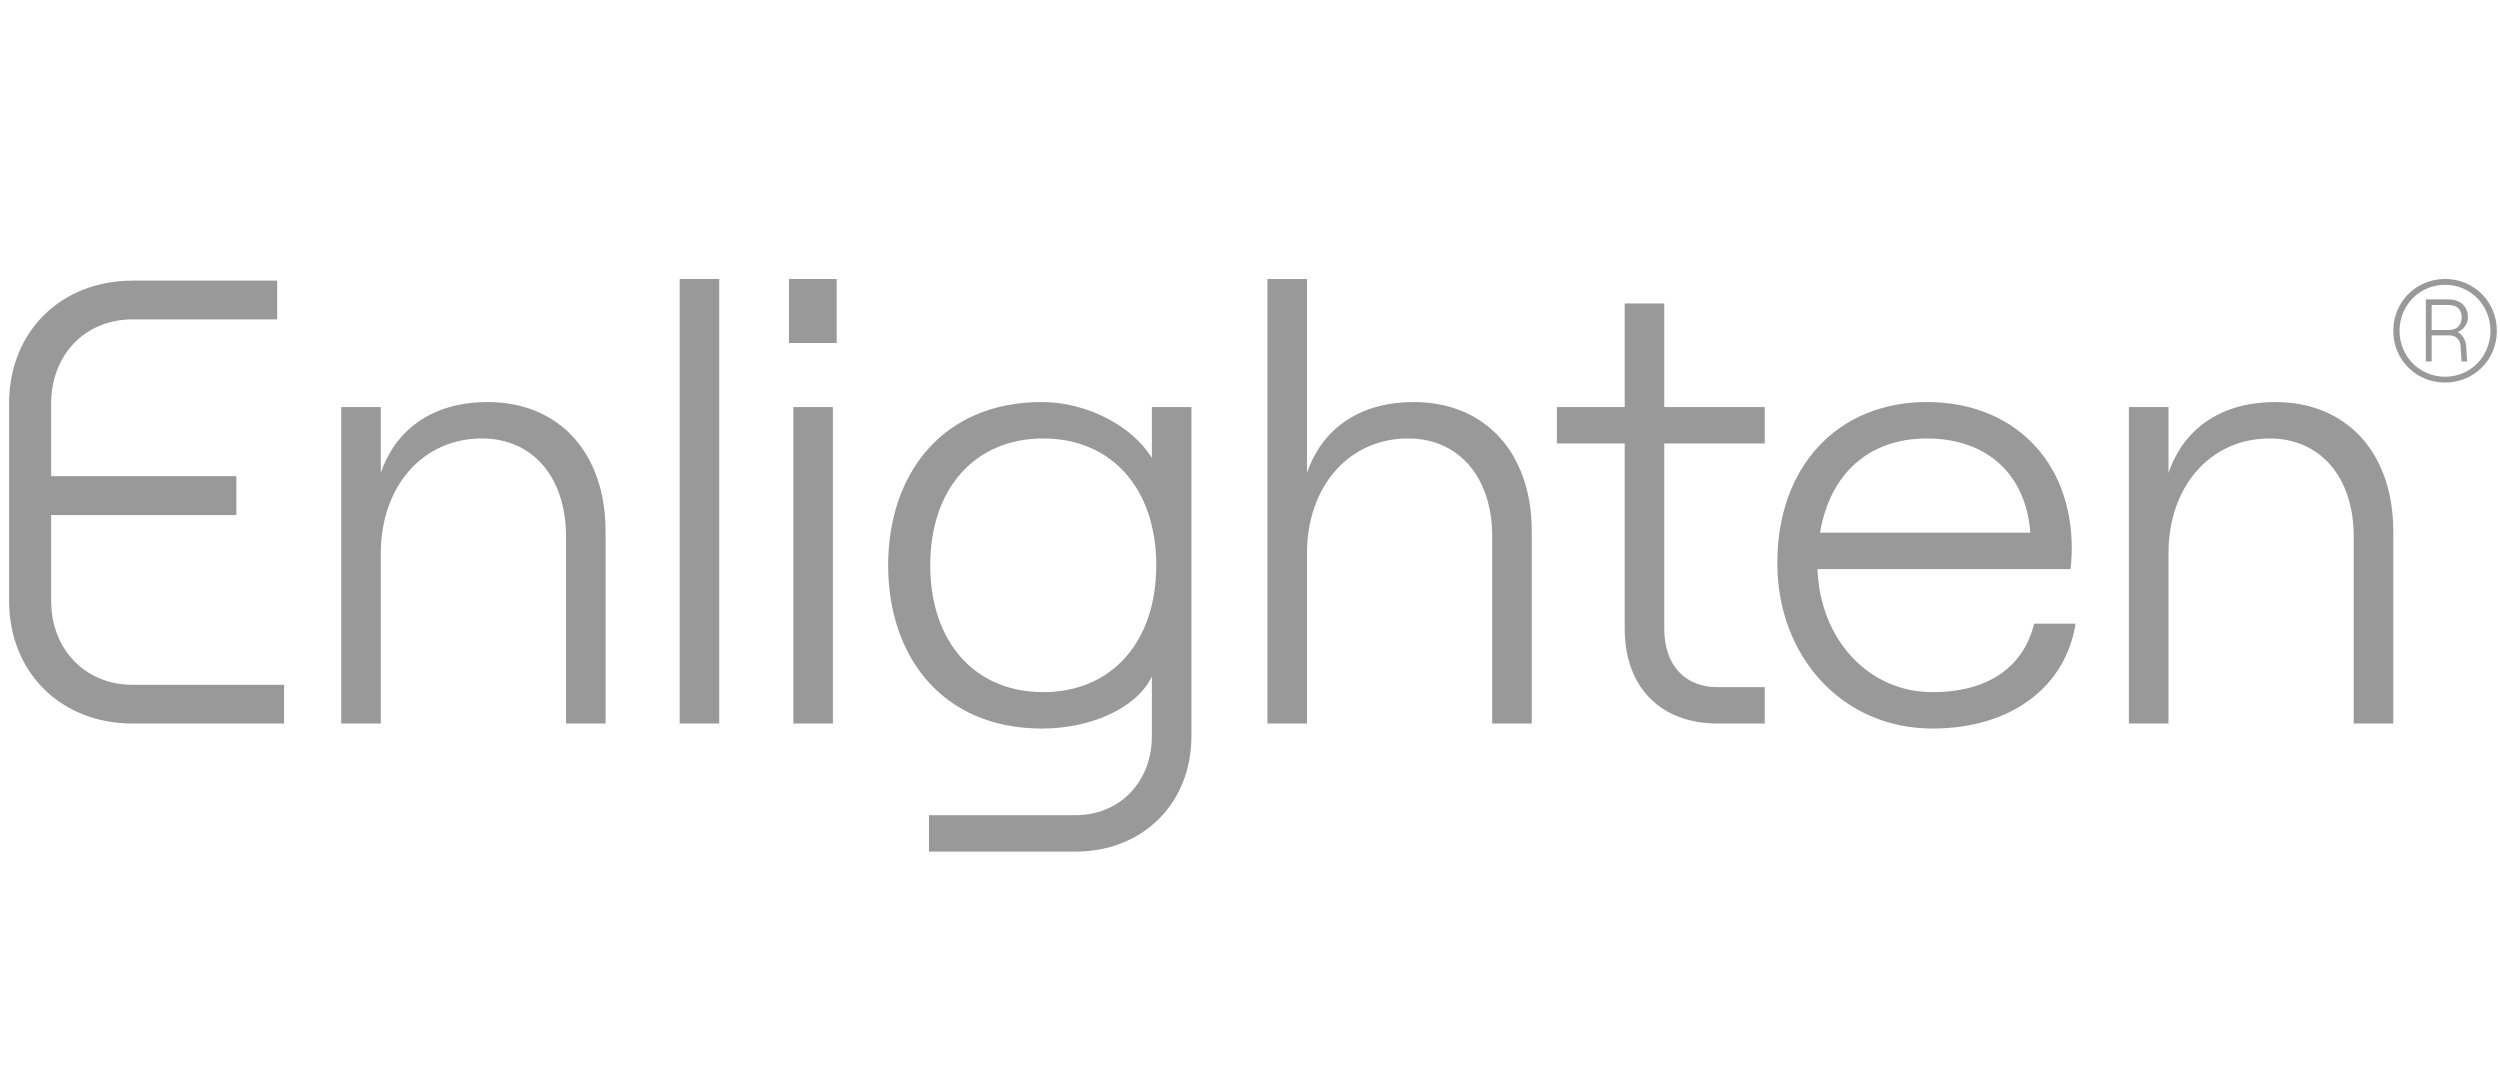
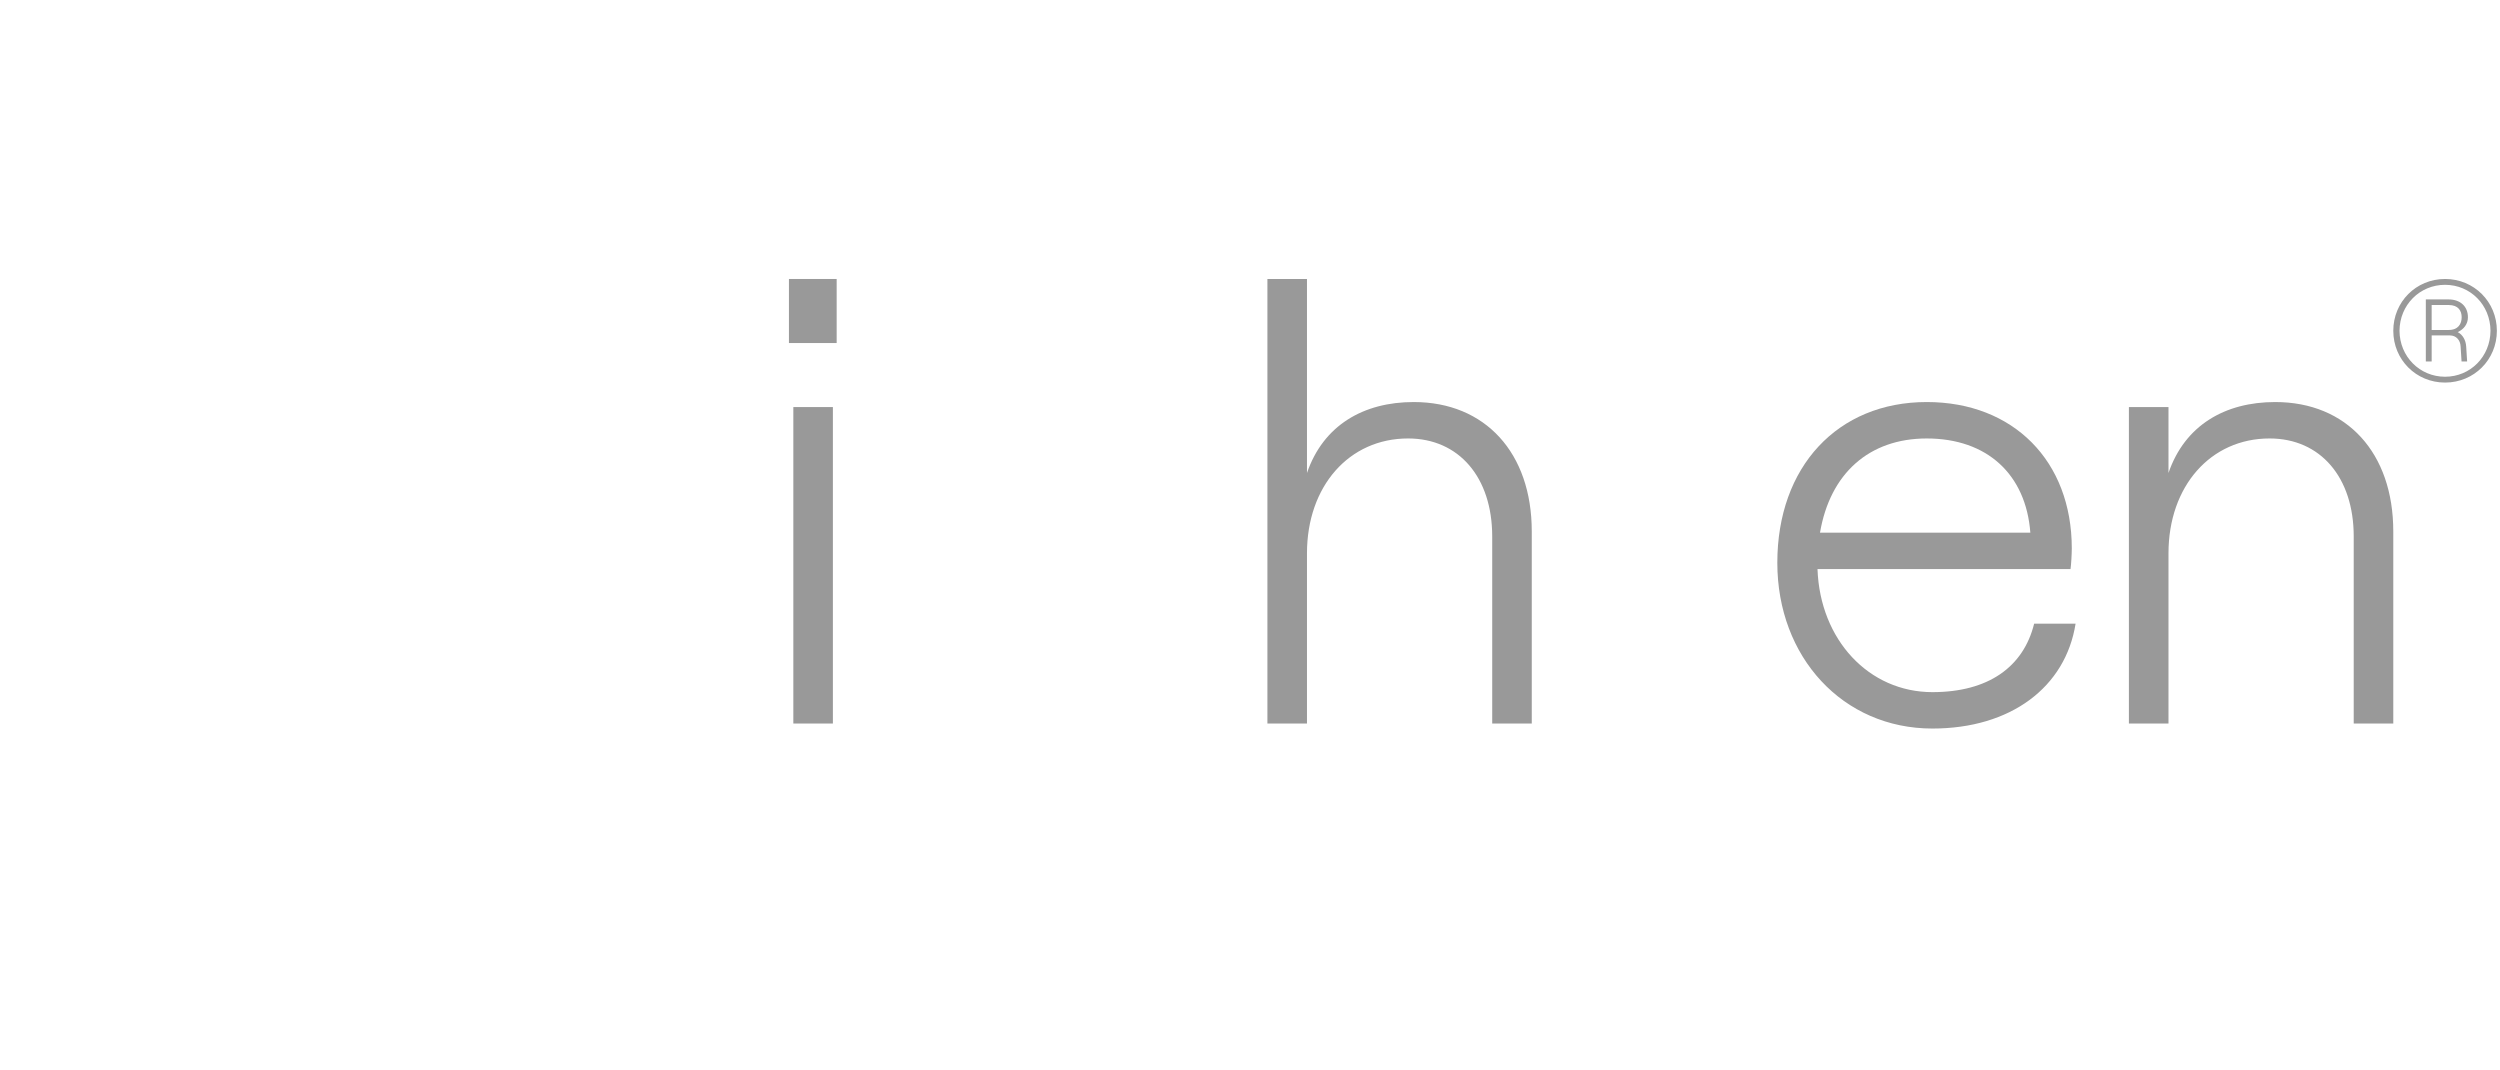
<svg xmlns="http://www.w3.org/2000/svg" version="1.1" id="Layer_1" x="0px" y="0px" width="277.203px" height="118.668px" viewBox="0 0 277.203 118.668" xml:space="preserve">
-   <path fill="#999999" d="M54.059,44.579c-5.57,0-10.026,2.577-11.836,7.867v-7.31h-4.387v35.09h4.387V61.358  c0-7.45,4.665-12.741,11.208-12.741c5.64,0,9.331,4.317,9.331,10.861v20.748h4.386V58.921  C67.148,50.219,61.995,44.579,54.059,44.579" />
-   <rect x="75.365" y="30.933" fill="#999999" width="4.385" height="49.293" />
  <rect x="87.479" y="30.934" fill="#999999" width="5.291" height="7.102" />
  <rect x="87.966" y="45.136" fill="#999999" width="4.386" height="35.09" />
-   <path fill="#999999" d="M115.676,76.745c-7.589,0-12.532-5.57-12.532-14.063c0-8.495,4.943-14.064,12.532-14.064  s12.532,5.569,12.532,14.064C128.208,71.175,123.265,76.745,115.676,76.745 M127.721,50.776c-2.228-3.621-7.311-6.198-12.184-6.198  c-11.14,0-17.058,8.077-17.058,18.104c0,10.025,5.918,18.101,17.058,18.101c5.569,0,10.582-2.367,12.184-5.777v6.613  c0,5.083-3.55,8.773-8.495,8.773h-16.222v4.037h16.222c7.52,0,12.881-5.36,12.881-12.811V45.136h-4.386V50.776z" />
  <path fill="#999999" d="M156.754,44.579c-5.57,0-10.025,2.577-11.835,7.867V30.934h-4.387v49.293h4.387V61.358  c0-7.45,4.663-12.741,11.209-12.741c5.641,0,9.33,4.317,9.33,10.861v20.748h4.386V58.921  C169.844,50.219,164.691,44.579,156.754,44.579" />
-   <path fill="#999999" d="M184.534,33.647h-4.385v11.488h-7.52v4.038h7.52v20.539c0,6.475,3.968,10.513,10.304,10.513h5.222v-4.038  h-5.292c-3.551,0-5.849-2.437-5.849-6.475V49.174h11.141v-4.038h-11.141V33.647z" />
  <path fill="#999999" d="M213.64,48.618c6.683,0,10.998,3.968,11.486,10.443h-23.322C202.917,52.516,207.234,48.618,213.64,48.618   M214.267,76.745c-7.032,0-12.463-5.78-12.741-13.646h28.057c0.07-0.486,0.139-1.67,0.139-2.298c0-9.678-6.474-16.222-16.081-16.222  c-9.888,0-16.57,7.171-16.57,17.824c0,10.442,7.24,18.379,17.197,18.379c8.702,0,14.761-4.595,15.874-11.626h-4.595  C224.36,73.96,220.462,76.745,214.267,76.745" />
  <path fill="#999999" d="M252.279,44.579c-5.569,0-10.025,2.577-11.835,7.867v-7.31h-4.389v35.09h4.389V61.358  c0-7.45,4.665-12.741,11.211-12.741c5.639,0,9.328,4.317,9.328,10.861v20.748h4.387V58.921  C265.369,50.219,260.217,44.579,252.279,44.579" />
-   <path fill="#999999" d="M5.67,66.601V59.64v-2.529h20.539v-4.316H5.67v-1.09v-6.961c0-5.407,3.777-9.331,9.035-9.331h16.031v-4.296  H14.706c-7.998,0-13.7,5.703-13.7,13.626v3.636v3.325v7.935v5.547v1.414c0,7.924,5.702,13.625,13.7,13.625h16.795v-4.294H14.706  C9.448,75.932,5.67,72.006,5.67,66.601" />
  <path fill="#999999" d="M271.112,41.773c-2.813,0-5.038-2.24-5.051-5.096c0.014-2.857,2.239-5.096,5.051-5.096  s5.022,2.238,5.036,5.096C276.135,39.533,273.925,41.773,271.112,41.773 M271.112,30.933c-3.211,0-5.741,2.533-5.741,5.744  s2.53,5.743,5.741,5.743s5.744-2.533,5.744-5.743S274.323,30.933,271.112,30.933" />
  <path fill="#999999" d="M271.51,36.588h-1.885V33.82h1.885c1.061,0,1.443,0.633,1.443,1.354  C272.953,35.911,272.571,36.588,271.51,36.588 M273.646,35.174c0-1.178-0.823-1.974-2.149-1.974h-2.518v6.878h0.647v-2.887h2.017  c0.694,0,1.165,0.515,1.193,1.237l0.104,1.65h0.618l-0.104-1.65c-0.043-0.722-0.382-1.311-0.941-1.605  C273.19,36.514,273.646,35.94,273.646,35.174" />
</svg>